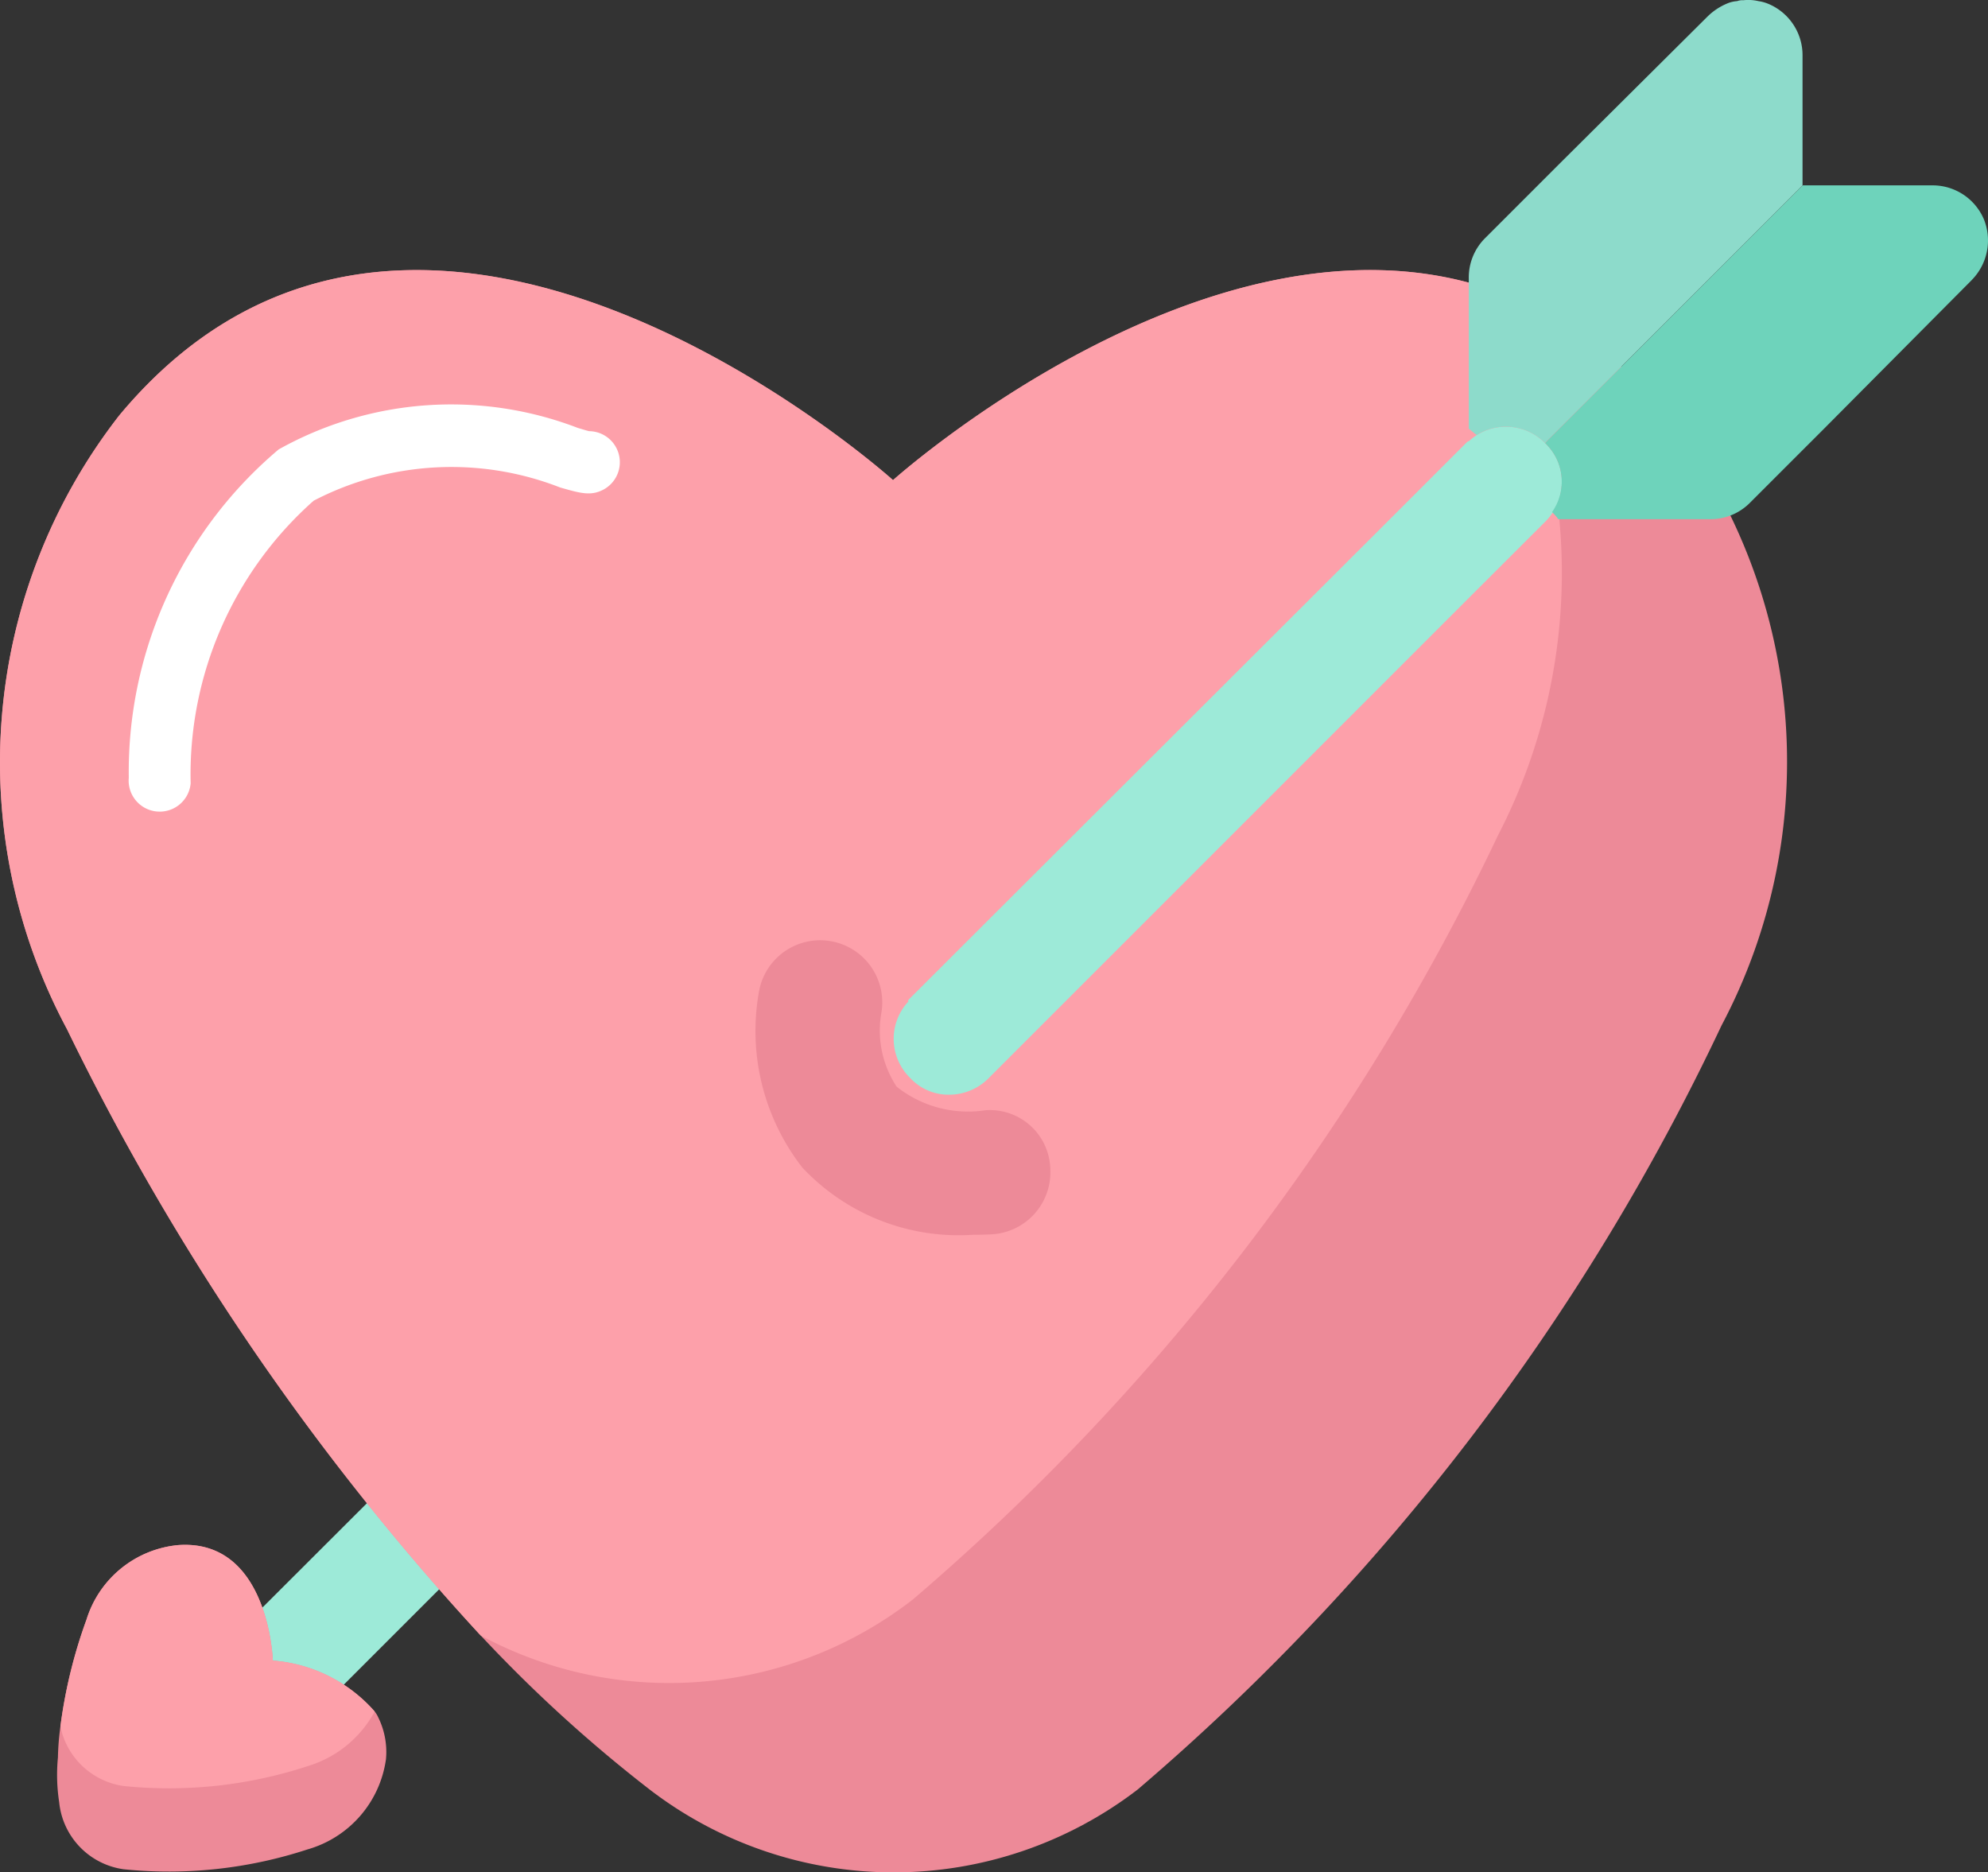
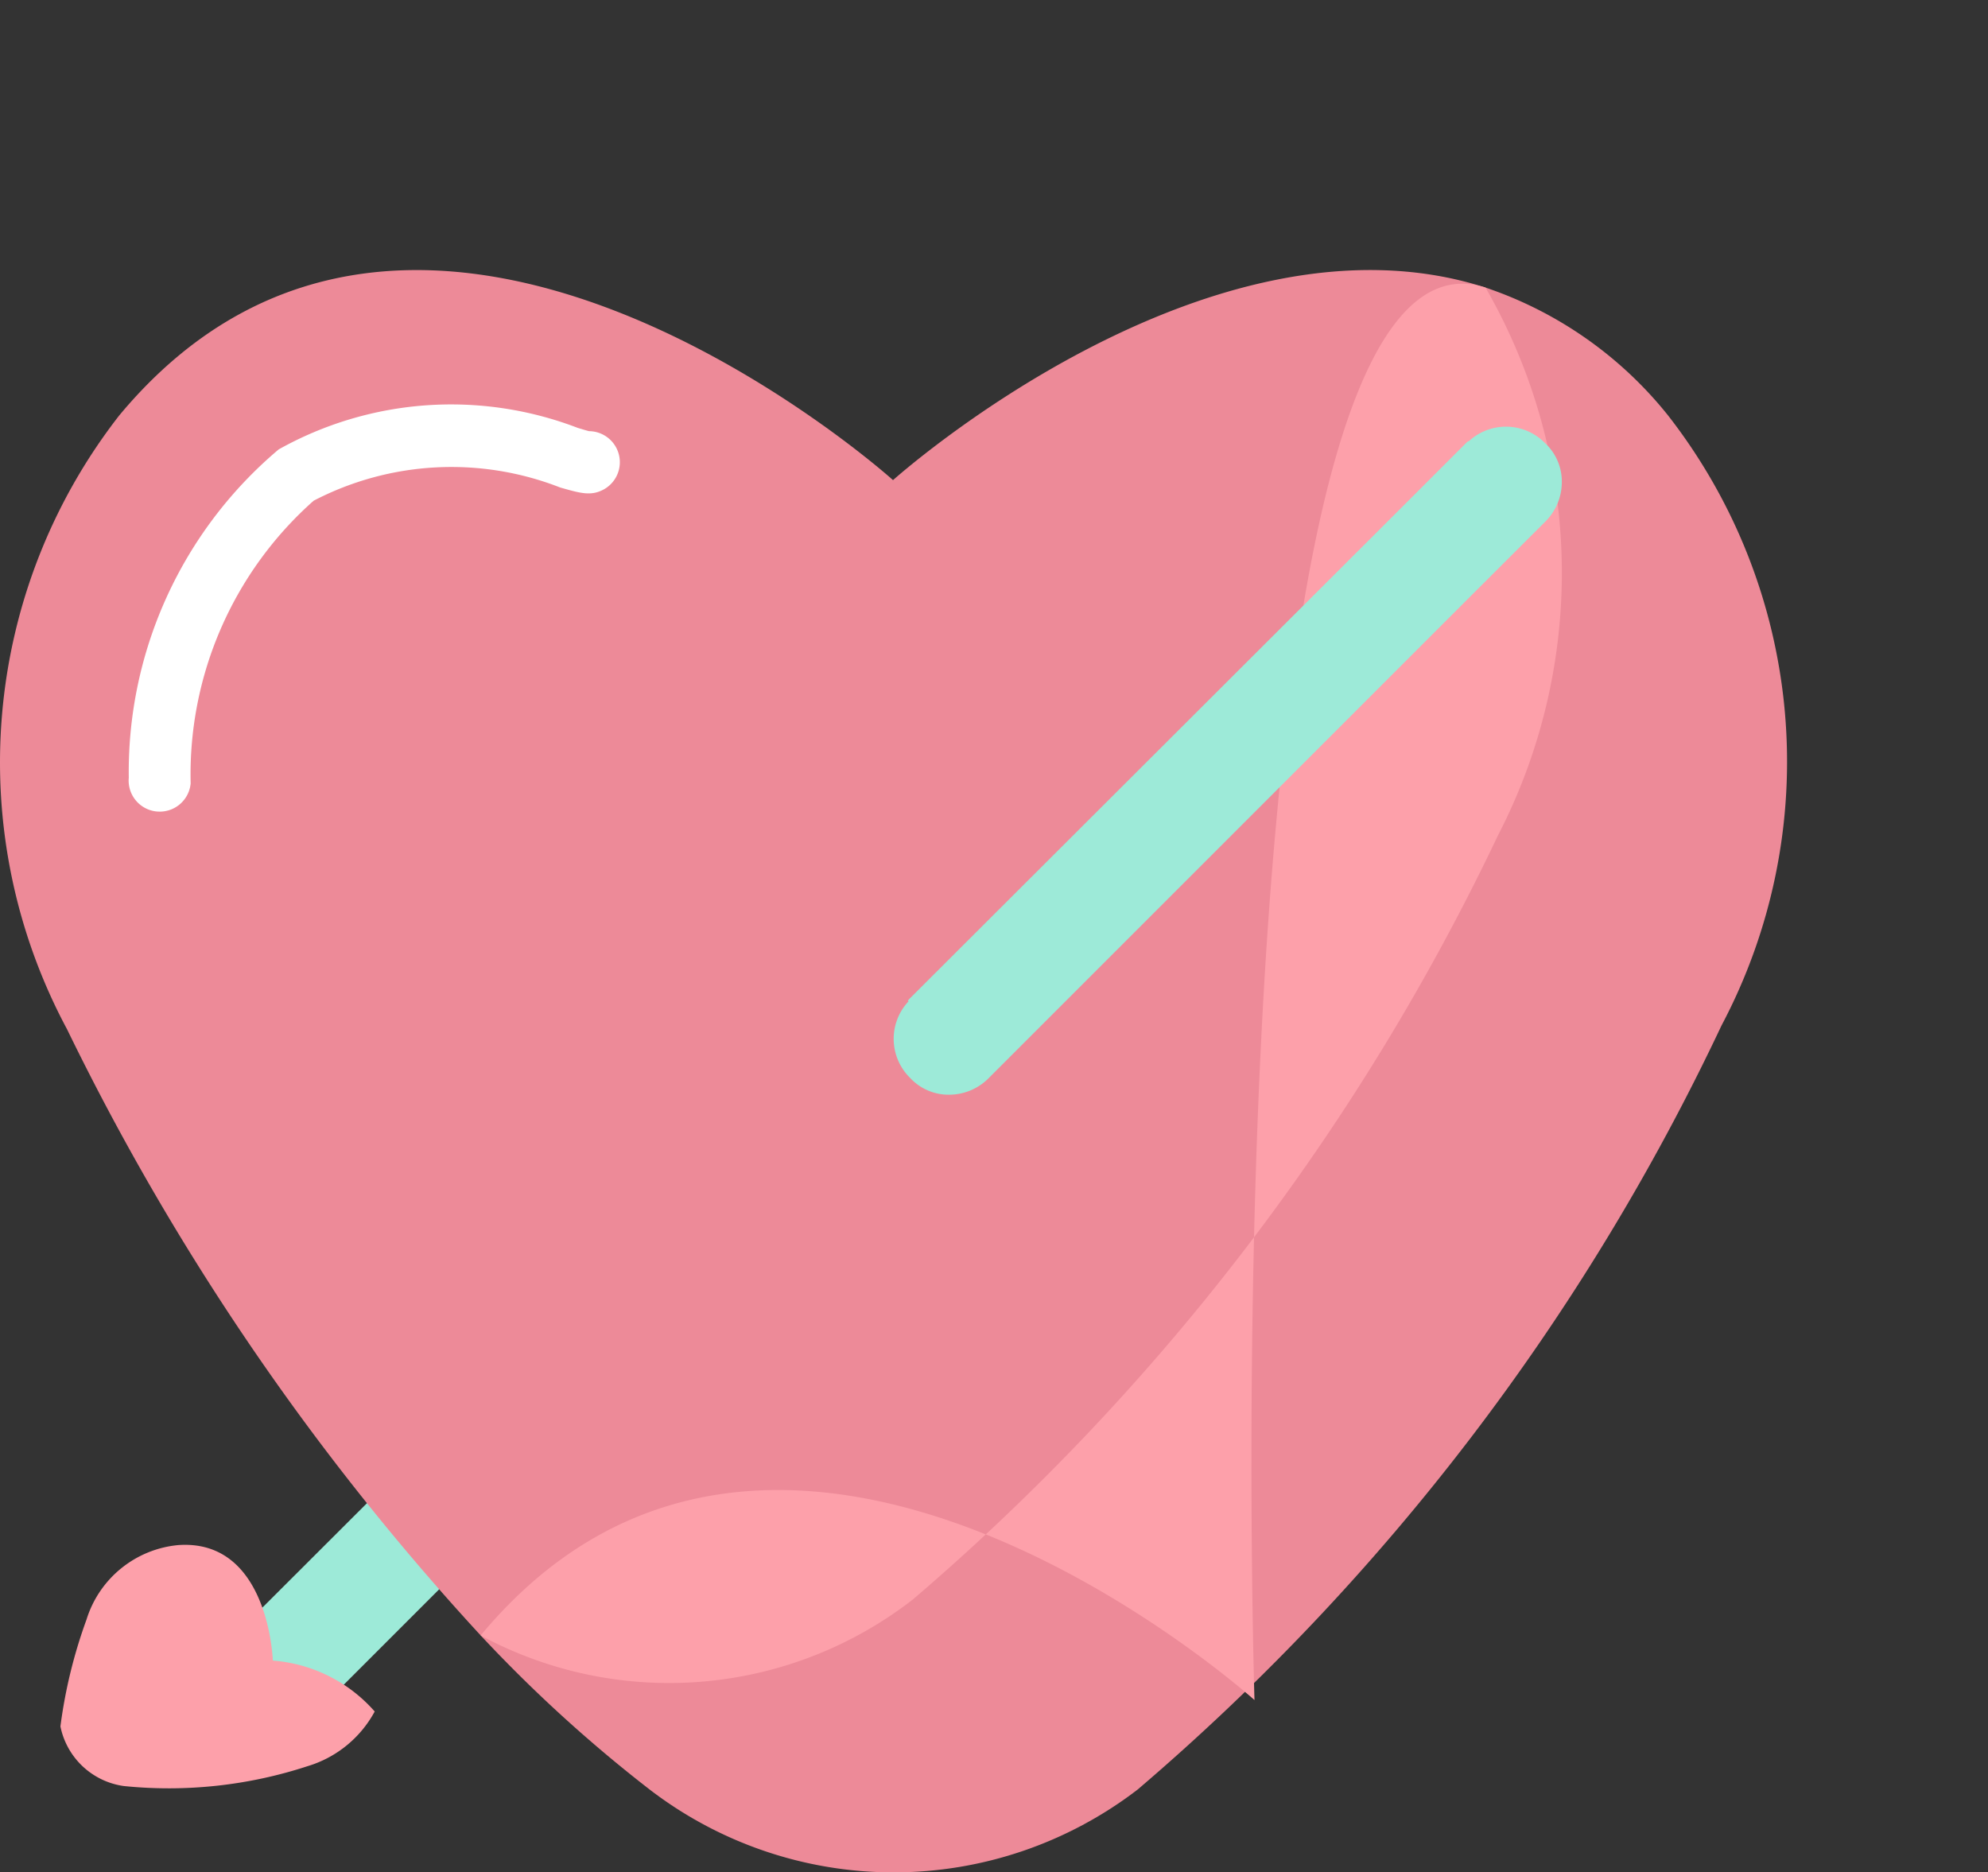
<svg xmlns="http://www.w3.org/2000/svg" width="159.514" height="150.225" viewBox="0 0 159.514 150.225">
  <rect x="0" y="0" width="159.514" height="150.225" fill="#333333" stroke="none" />
  <g id="Heart" transform="translate(-3.995 -4.464)">
    <path id="패스_79" data-name="패스 79" d="M59.421,17.412a4.2,4.2,0,0,0-1.347-3.128,4.385,4.385,0,0,0-6.121-.141v-.006c-.072,0-.143.071-.213.142l-5.447,5.447L21.461,44.515,7.1,58.852c-.071.071-.143.142-.143.213h.059a4.391,4.391,0,0,0,.115,6.152,4.2,4.2,0,0,0,3.126,1.35,4.47,4.47,0,0,0,3.2-1.35l39.095-39.1,5.522-5.512a4.471,4.471,0,0,0,1.355-3.2Z" transform="translate(16.283 76.258)" fill="#9dead8" />
    <path id="패스_80" data-name="패스 80" d="M142.129,67.247a183.507,183.507,0,0,1-46.844,61.3,32.154,32.154,0,0,1-39.17,0A114.067,114.067,0,0,1,42.56,116.184,202.243,202.243,0,0,1,9.371,67.546,45.294,45.294,0,0,1,13.557,18.31c24.12-29,62.093,5.183,62.093,5.183S100.866.868,123.192,8.044A31.712,31.712,0,0,1,137.843,18.31,45.205,45.205,0,0,1,142.129,67.247Z" transform="translate(0 19.493)" fill="#ed8a98" />
-     <path id="패스_81" data-name="패스 81" d="M30.835,34.161a8.784,8.784,0,0,1-6.279,7.176A35.729,35.729,0,0,1,9.8,42.932,6.035,6.035,0,0,1,4.622,37.55a14.425,14.425,0,0,1-.1-3.588,20.982,20.982,0,0,1,.2-2.492A39.936,39.936,0,0,1,6.815,22.9a8.539,8.539,0,0,1,7.375-5.98c7.276-.5,7.575,9.269,7.575,9.269a12.084,12.084,0,0,1,8.173,4.086,2.179,2.179,0,0,1,.3.5,6.269,6.269,0,0,1,.6,3.389Z" transform="translate(4.121 111.511)" fill="#ed8a98" />
    <path id="패스_82" data-name="패스 82" d="M29.7,30.274a9.089,9.089,0,0,1-5.382,4.385A35.729,35.729,0,0,1,9.565,36.254,6.044,6.044,0,0,1,4.482,31.47,39.936,39.936,0,0,1,6.575,22.9a8.539,8.539,0,0,1,7.375-5.98c7.276-.5,7.575,9.269,7.575,9.269A12.084,12.084,0,0,1,29.7,30.274Z" transform="translate(4.361 111.511)" fill="#fda0aa" />
-     <path id="패스_83" data-name="패스 83" d="M124.189,52a185.265,185.265,0,0,1-46.944,61.3,31.884,31.884,0,0,1-34.685,2.89A202.242,202.242,0,0,1,9.371,67.546,45.294,45.294,0,0,1,13.557,18.31c24.12-29,62.093,5.183,62.093,5.183S100.866.868,123.192,8.044A45.847,45.847,0,0,1,124.189,52Z" transform="translate(0 19.494)" fill="#fda0aa" />
+     <path id="패스_83" data-name="패스 83" d="M124.189,52a185.265,185.265,0,0,1-46.944,61.3,31.884,31.884,0,0,1-34.685,2.89c24.12-29,62.093,5.183,62.093,5.183S100.866.868,123.192,8.044A45.847,45.847,0,0,1,124.189,52Z" transform="translate(0 19.494)" fill="#fda0aa" />
    <path id="패스_84" data-name="패스 84" d="M64.8,12.343a4.2,4.2,0,0,0-1.348-3.128,4.385,4.385,0,0,0-6.121-.141V9.068c-.071,0-.143.071-.212.142l-5.447,5.447L26.839,39.445,12.477,53.783c-.072.071-.143.143-.143.213h.059a4.385,4.385,0,0,0,.114,6.152,4.2,4.2,0,0,0,3.126,1.35,4.469,4.469,0,0,0,3.2-1.35l39.1-39.1,5.522-5.512A4.472,4.472,0,0,0,64.8,12.343Z" transform="translate(64.513 30.799)" fill="#9dead8" />
-     <path id="패스_85" data-name="패스 85" d="M50.673,13.558,38.812,25.493,32.844,31.46a4.447,4.447,0,0,1-3.2,1.279H17.5a3.566,3.566,0,0,0-.5-.568,4.236,4.236,0,0,0-.568-5.542L37.106,5.956H47.549a4.467,4.467,0,0,1,4.121,2.771,4.526,4.526,0,0,1-1,4.831Z" transform="translate(111.528 13.38)" fill="#6ed3bb" />
-     <path id="패스_86" data-name="패스 86" d="M42.6,8.893V19.336L21.93,40.006a4.411,4.411,0,0,0-5.47-.639c-.213-.143-.427-.356-.64-.5V26.8A4.454,4.454,0,0,1,17.1,23.6l6.039-6.039L35,5.767a4.972,4.972,0,0,1,1.5-1,2.456,2.456,0,0,1,.852-.213,1.209,1.209,0,0,1,.5-.071,3.575,3.575,0,0,1,1.208.071,3.215,3.215,0,0,1,.781.213A4.466,4.466,0,0,1,42.6,8.893Z" transform="translate(106.028 0)" fill="#8ddbcb" />
    <path id="패스_87" data-name="패스 87" d="M27.527,35.691a17.183,17.183,0,0,1-13.694-5.4,17.841,17.841,0,0,1-3.455-14.206,4.984,4.984,0,0,1,9.792,1.864,8.173,8.173,0,0,0,1.236,5.859A9.2,9.2,0,0,0,28.524,25.7a4.85,4.85,0,0,1,5.213,4.745,4.983,4.983,0,0,1-4.745,5.212C28.5,35.681,28.009,35.691,27.527,35.691Z" transform="translate(54.534 67.844)" fill="#ed8a98" />
    <path id="패스_88" data-name="패스 88" d="M7.528,40.39l-.233-.01a2.492,2.492,0,0,1-2.253-2.71A33.831,33.831,0,0,1,17.072,11.326,28.337,28.337,0,0,1,41.064,9.6c.38.113.686.209.91.263A2.492,2.492,0,0,1,43.22,14.5c-1.06.614-1.947.341-3.562-.117a23.949,23.949,0,0,0-19.784,1.061,29.344,29.344,0,0,0-9.867,22.679A2.492,2.492,0,0,1,7.528,40.39Z" transform="translate(9.286 29.195)" fill="#fff" />
  </g>
</svg>